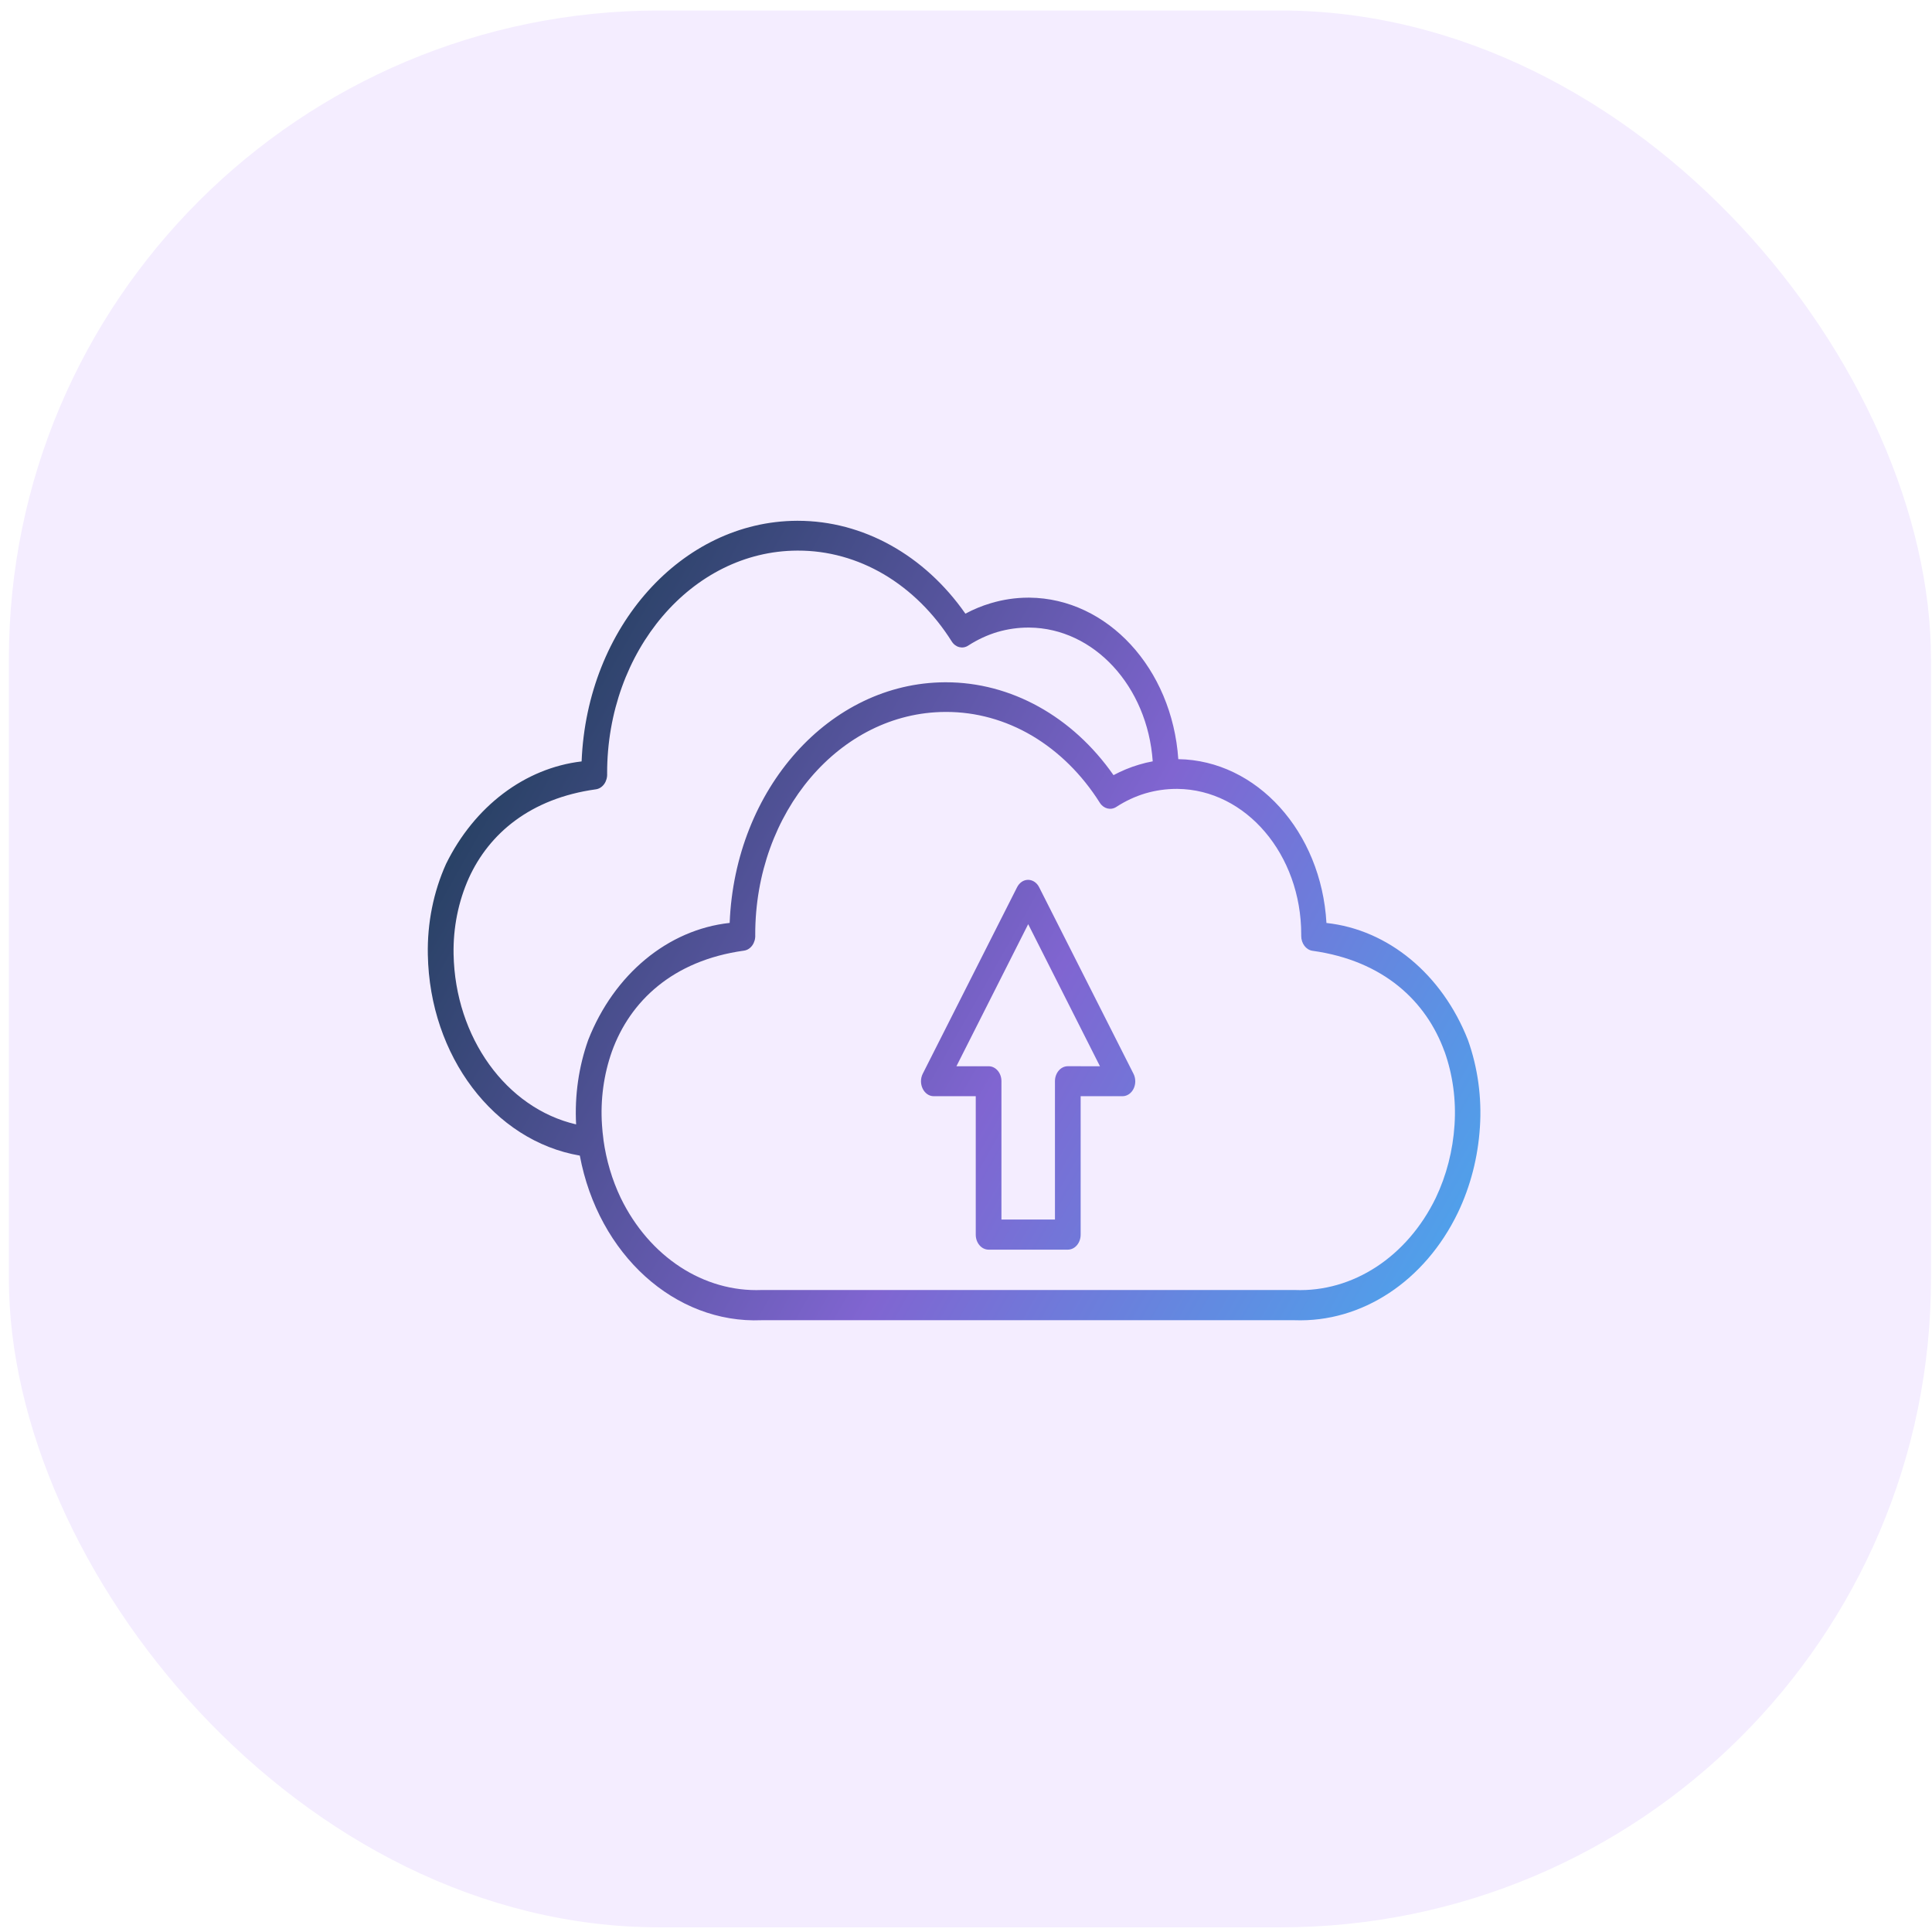
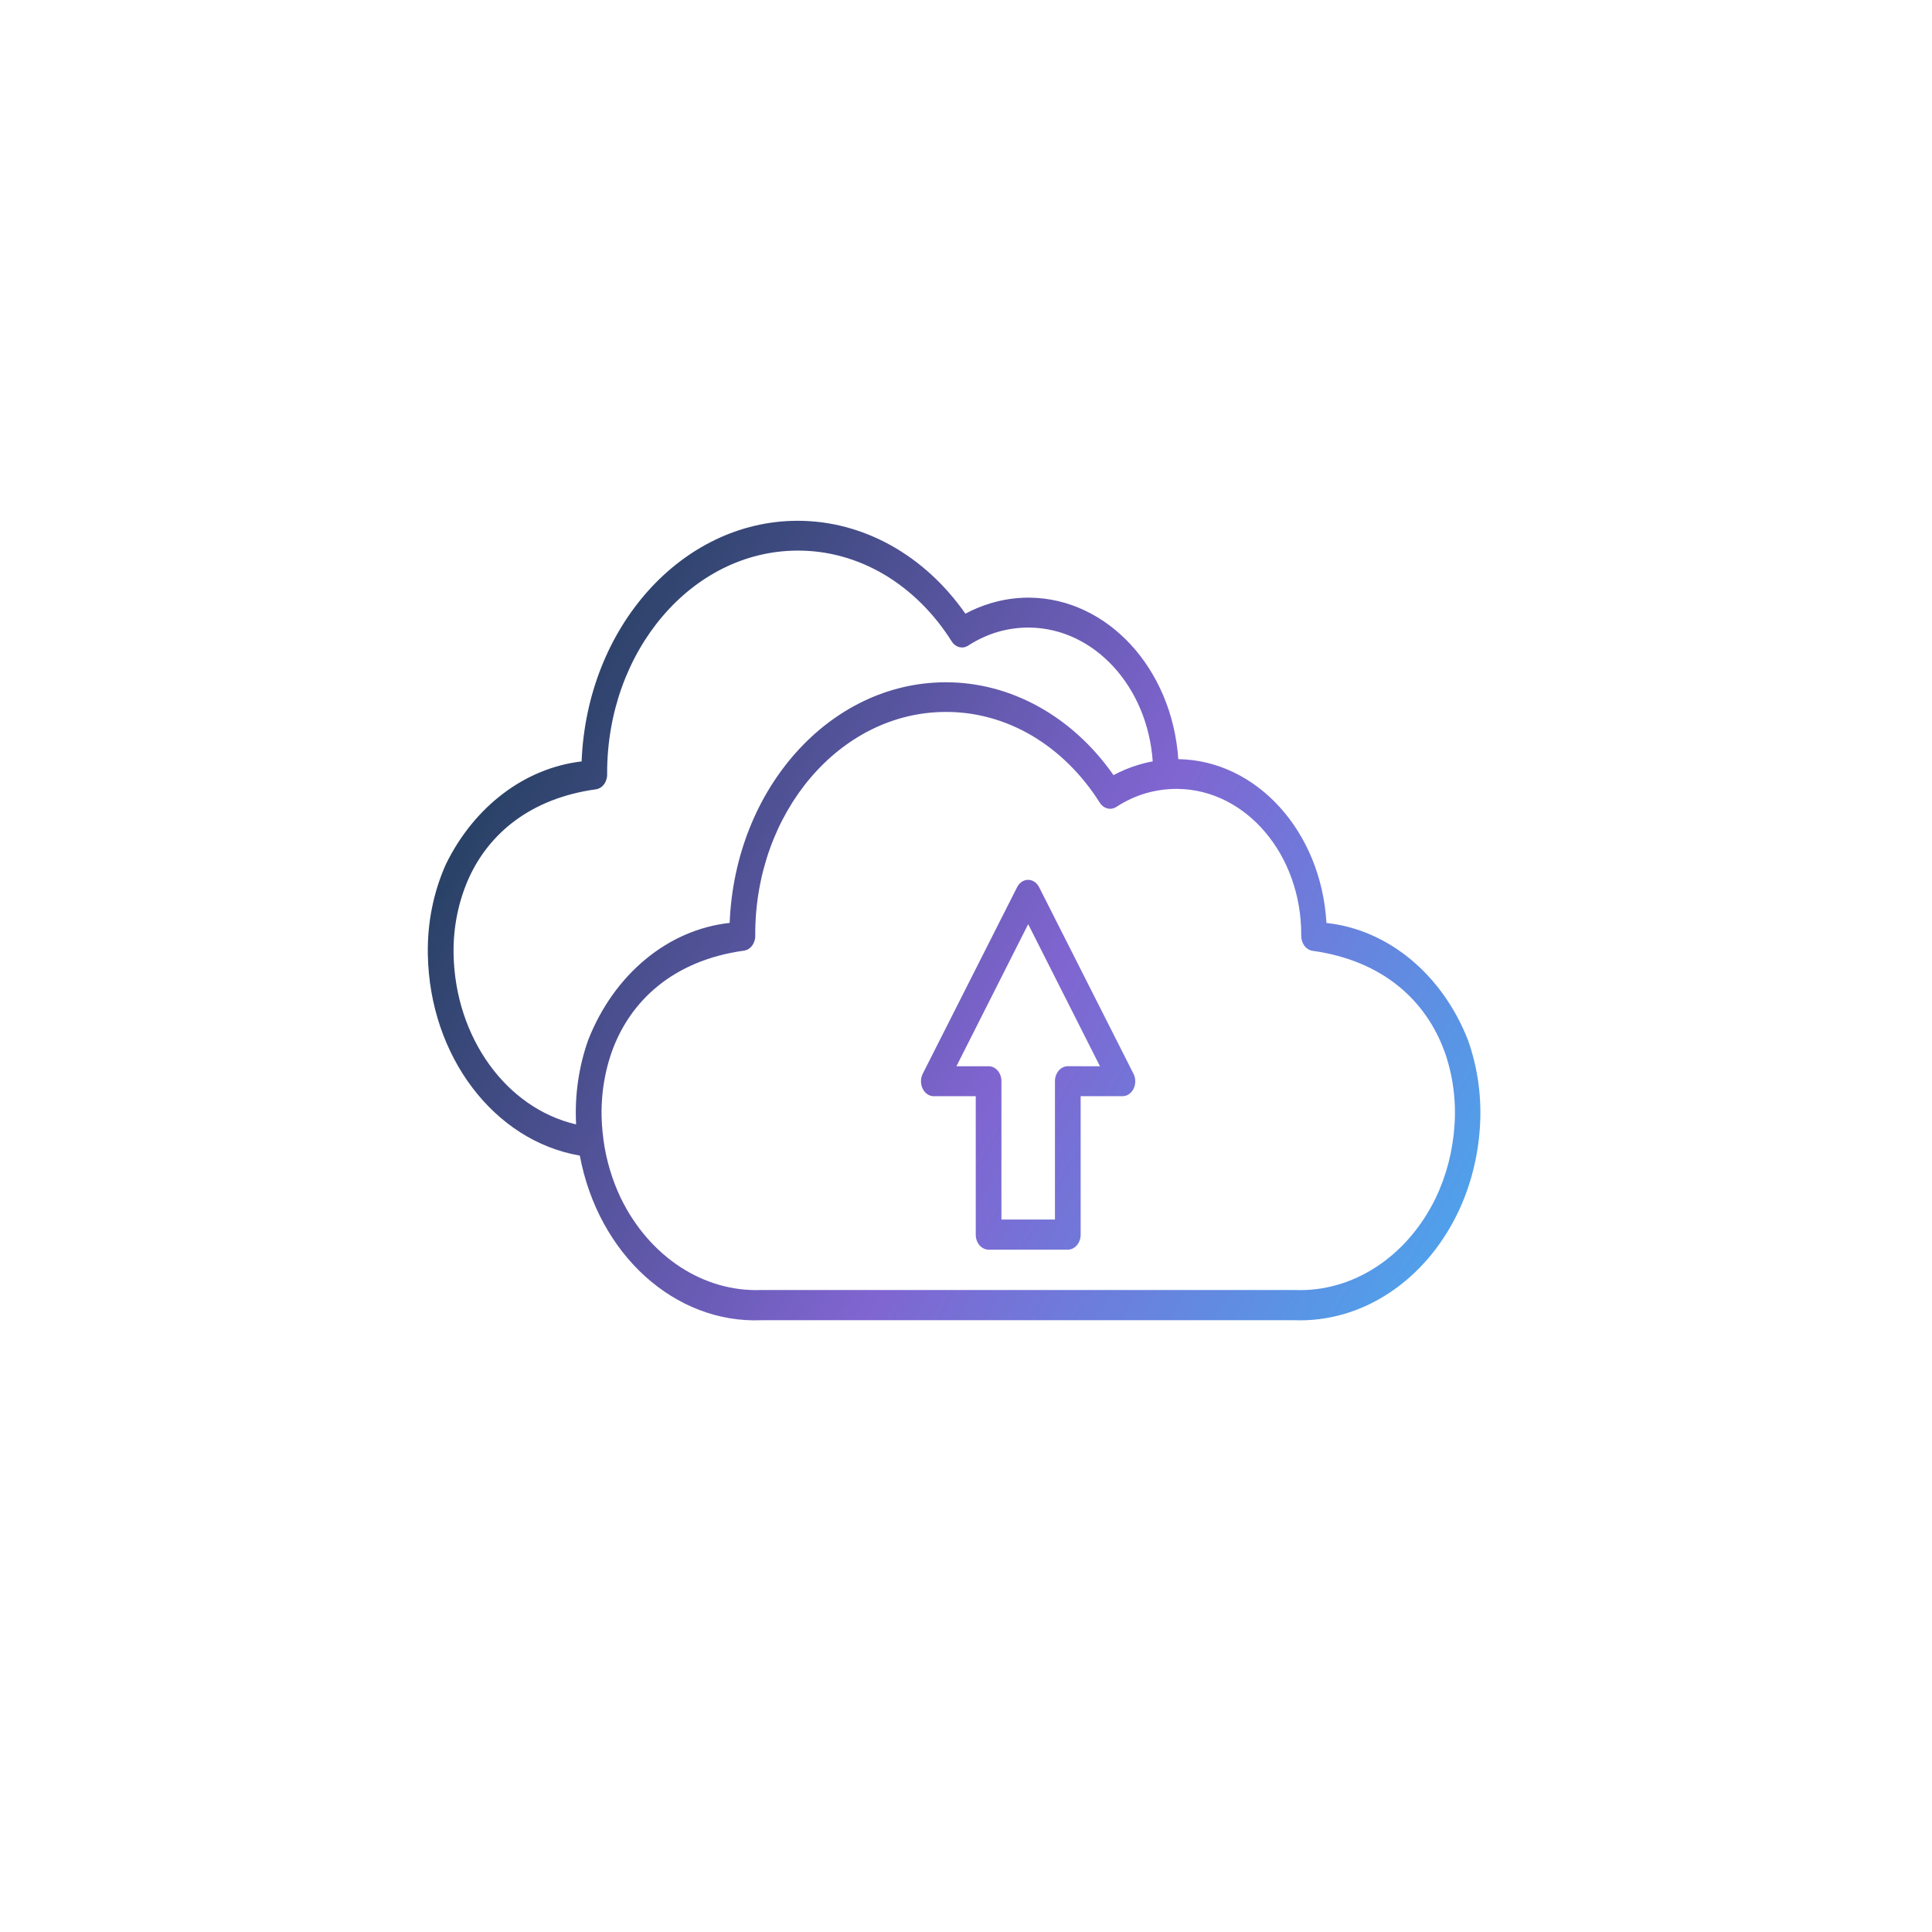
<svg xmlns="http://www.w3.org/2000/svg" viewBox="0 0 500 500">
  <defs>
    <linearGradient id="linear-gradient" x1="-0.097" y1="0.5" x2="1.061" y2="1" gradientUnits="objectBoundingBox">
      <stop offset="0" stop-color="#1e3d58" />
      <stop offset="0.526" stop-color="#8065d1" />
      <stop offset="1" stop-color="#43b0f1" />
    </linearGradient>
  </defs>
  <g id="Group_97516" data-name="Group 97516" transform="matrix(7.653, 0, 0, 7.632, -1765.547, -17230.34)" style="">
-     <rect id="Rectangle_150103" data-name="Rectangle 150103" width="65" height="65" rx="22" transform="translate(231 2258)" fill="#f4edff" />
-   </g>
+     </g>
  <path id="Path_92818" data-name="Path 92818" d="M 343.285 238.864 C 359.257 240.59 373.225 252.143 379.904 269.156 C 382.448 276.291 383.513 284.025 383 291.73 C 382.499 299.493 380.561 307.031 377.304 313.827 C 368.755 331.569 352.459 342.3 335.02 341.672 L 197.107 341.672 C 174.659 342.605 154.853 324.666 150.056 299.067 C 127.823 295.255 111.2 273.28 110.724 247.074 C 110.556 238.907 112.178 230.821 115.435 223.584 C 122.777 208.658 135.841 198.779 150.52 197.053 C 151.913 162.297 176.41 134.916 206.24 134.779 L 206.469 134.779 C 223.29 134.779 239.218 143.602 249.842 158.816 C 251.954 157.691 254.145 156.78 256.392 156.117 C 259.562 155.164 262.824 154.679 266.1 154.672 L 266.416 154.672 C 286.606 154.853 303.334 172.993 304.944 196.469 C 325.25 196.772 341.94 215.23 343.285 238.864 Z M 284.668 275.945 L 266.095 239.175 L 247.521 275.945 L 255.867 275.945 C 257.693 275.945 259.172 277.671 259.172 279.8 L 259.172 315.611 L 273.021 315.611 L 273.021 279.815 C 273.021 277.678 274.514 275.937 276.346 275.937 C 276.445 275.929 276.545 275.929 276.643 275.937 L 284.668 275.945 Z M 268.924 229.607 C 267.995 227.766 265.964 227.158 264.385 228.242 C 263.884 228.595 263.475 229.094 263.185 229.686 L 238.816 277.866 C 237.517 280.429 239.088 283.679 241.646 283.7 C 241.732 283.708 241.825 283.7 241.913 283.695 L 252.524 283.695 L 252.524 319.532 C 252.524 321.677 254.016 323.41 255.849 323.41 L 276.346 323.41 C 278.186 323.41 279.671 321.677 279.671 319.532 L 279.671 283.695 L 290.5 283.695 C 292.326 283.7 293.812 281.968 293.805 279.837 C 293.805 279.151 293.645 278.472 293.341 277.879 L 268.924 229.607 Z M 149.096 290.986 C 148.699 283.52 149.77 276.054 152.228 269.143 C 158.909 252.136 172.87 240.583 188.836 238.849 C 190.229 204.094 214.727 176.71 244.557 176.574 L 244.785 176.574 C 261.611 176.567 277.548 185.391 288.177 200.607 C 290.289 199.481 292.48 198.571 294.728 197.905 C 295.91 197.544 297.112 197.255 298.324 197.032 C 296.964 177.6 283.12 162.579 266.396 162.414 L 266.138 162.414 C 263.427 162.414 260.72 162.804 258.088 163.576 C 255.463 164.371 252.932 165.546 250.561 167.085 C 249.106 168.024 247.279 167.554 246.296 165.988 C 241.702 158.694 235.703 152.758 228.782 148.657 C 221.872 144.585 214.238 142.476 206.492 142.497 L 206.289 142.497 C 179.067 142.62 157.07 168.429 157.125 200.18 C 157.243 202.232 155.961 204.037 154.21 204.275 C 137.251 206.628 126.579 215.727 121.348 227.215 C 118.618 233.296 117.255 240.085 117.386 246.945 C 117.801 268.486 130.988 286.799 149.102 290.994 L 149.096 290.986 Z M 373.831 272.131 C 369.156 259.2 358.142 248.634 339.675 246.063 C 338.009 245.832 336.753 244.179 336.758 242.221 L 336.758 241.875 C 336.771 221.179 322.47 204.339 304.727 204.166 L 304.466 204.166 C 301.754 204.166 299.05 204.556 296.418 205.328 C 293.794 206.117 291.261 207.293 288.889 208.838 C 287.435 209.77 285.609 209.3 284.624 207.741 C 280.025 200.448 274.024 194.511 267.109 190.41 C 260.2 186.337 252.567 184.228 244.823 184.249 L 244.618 184.249 C 217.397 184.373 195.399 210.181 195.455 241.934 C 195.572 243.992 194.285 245.797 192.526 246.028 C 174.071 248.585 163.045 259.148 158.371 272.096 C 156.241 278.111 155.355 284.632 155.794 291.123 C 155.876 292.38 155.999 293.637 156.173 294.901 L 156.173 294.995 C 156.902 300.273 158.413 305.356 160.643 310.022 C 168.054 325.273 182.119 334.458 197.138 333.852 L 335.075 333.852 C 350.094 334.458 364.161 325.273 371.571 310.022 C 374.344 304.208 376.003 297.767 376.431 291.132 C 376.864 284.646 375.979 278.133 373.844 272.118 L 373.831 272.131 Z" stroke="rgba(0,0,0,0)" stroke-width="1" fill-rule="evenodd" fill="url(#linear-gradient)" style="" />
</svg>